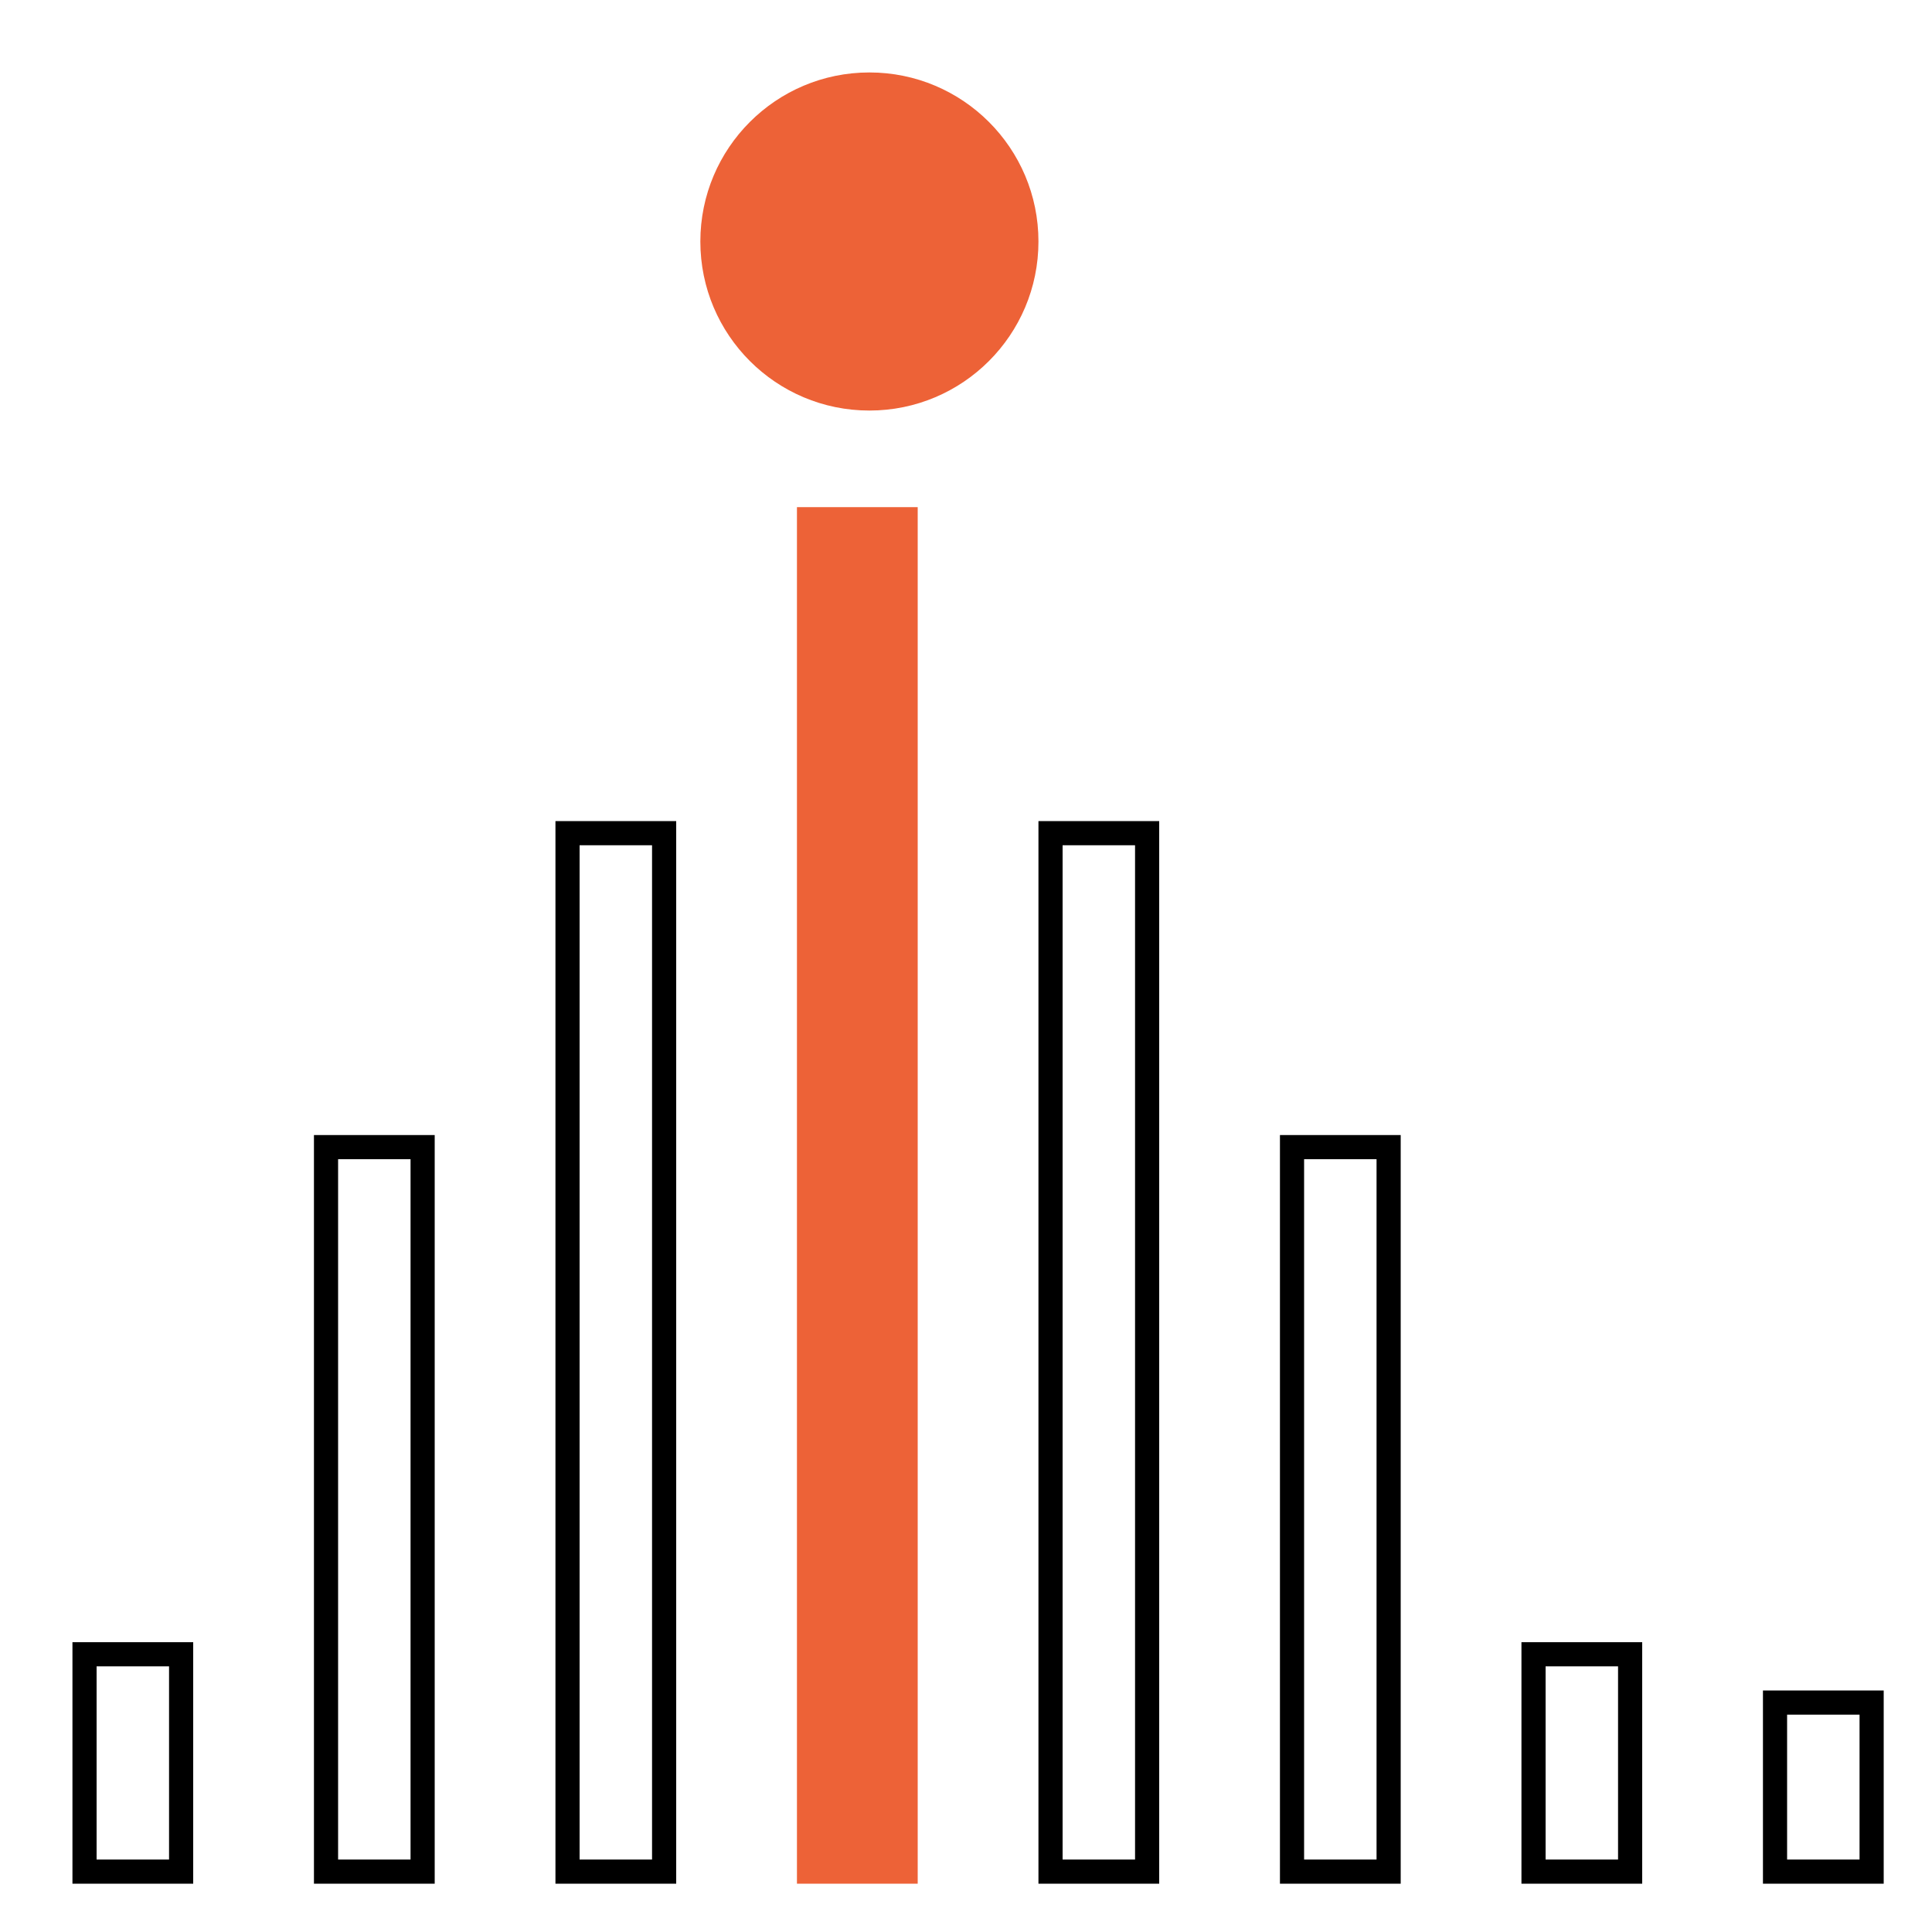
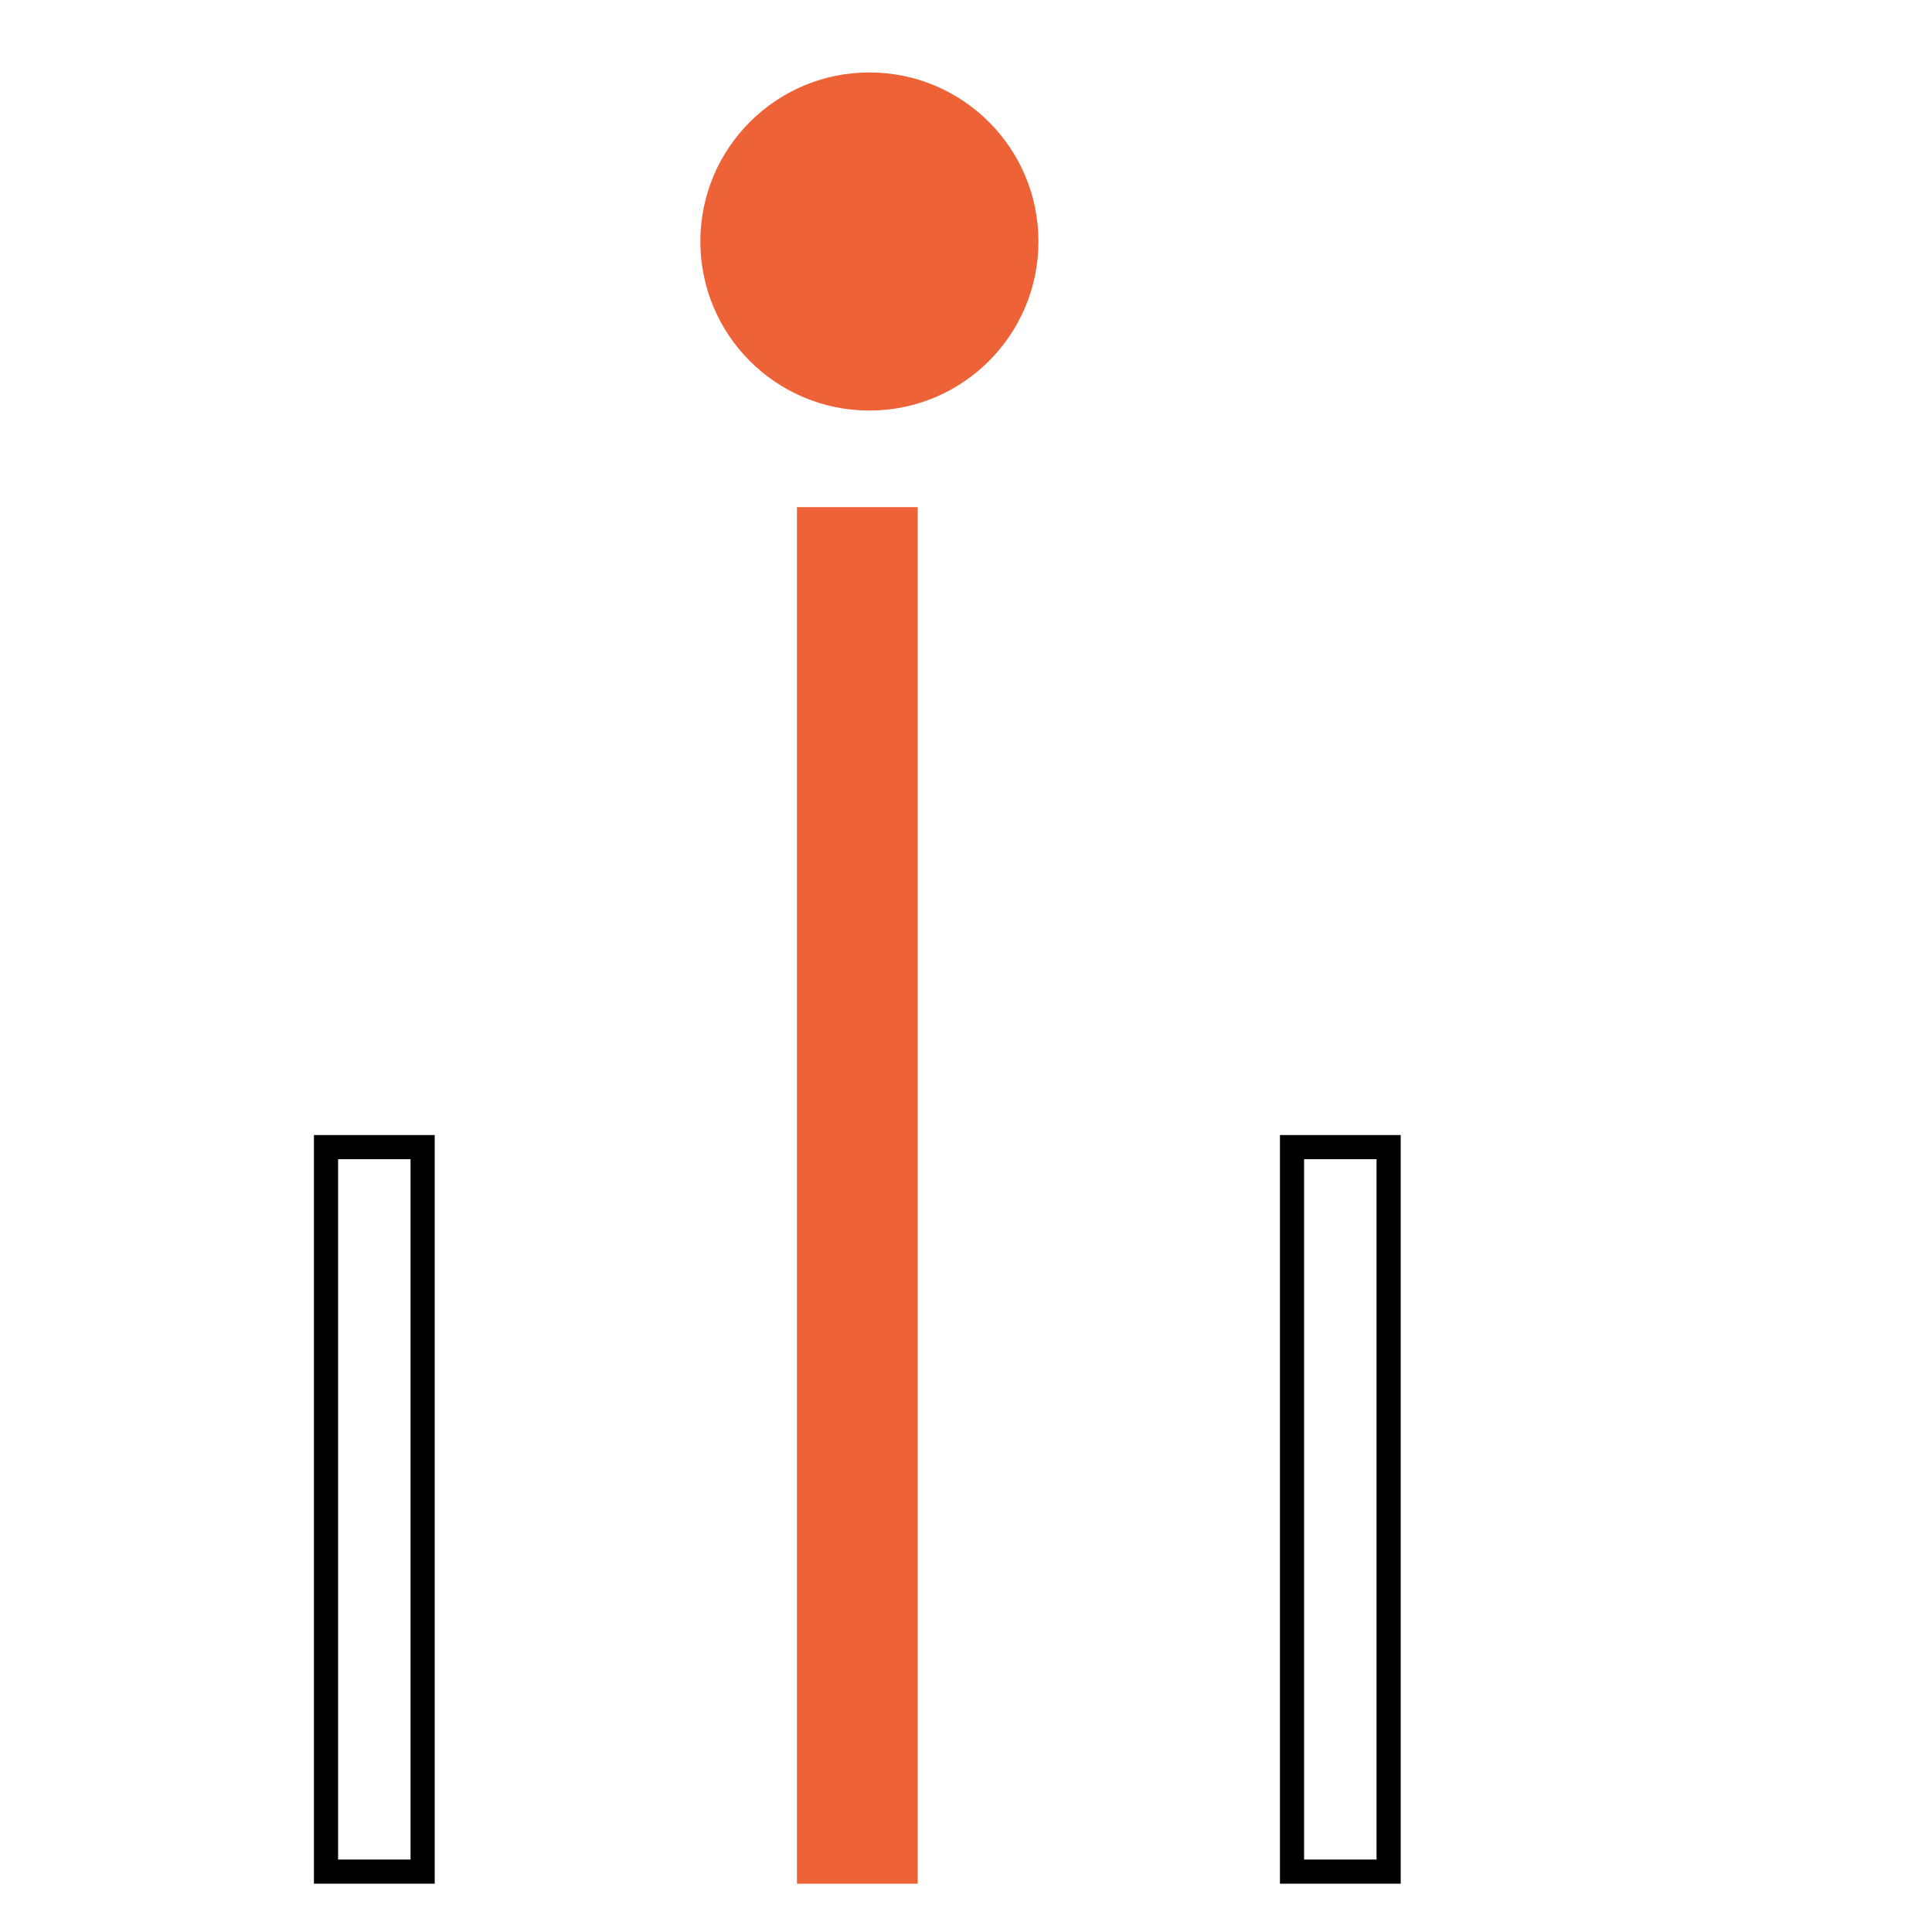
<svg xmlns="http://www.w3.org/2000/svg" width="80" height="80" viewBox="0 0 80 80" fill="none">
-   <rect x="3.5" y="68.5" width="4" height="9" stroke="black" />
  <rect x="13.5" y="47.5" width="4" height="30" stroke="black" />
-   <rect x="23.5" y="34.5" width="4" height="43" stroke="black" />
  <rect x="33" y="21" width="5" height="57" fill="#ED6237" />
-   <rect x="43.5" y="34.5" width="4" height="43" stroke="black" />
  <rect x="53.5" y="47.5" width="4" height="30" stroke="black" />
-   <rect x="63.5" y="68.5" width="4" height="9" stroke="black" />
-   <rect x="73.5" y="70.5" width="4" height="7" stroke="black" />
  <circle cx="36" cy="10" r="7" fill="#ED6237" />
</svg>